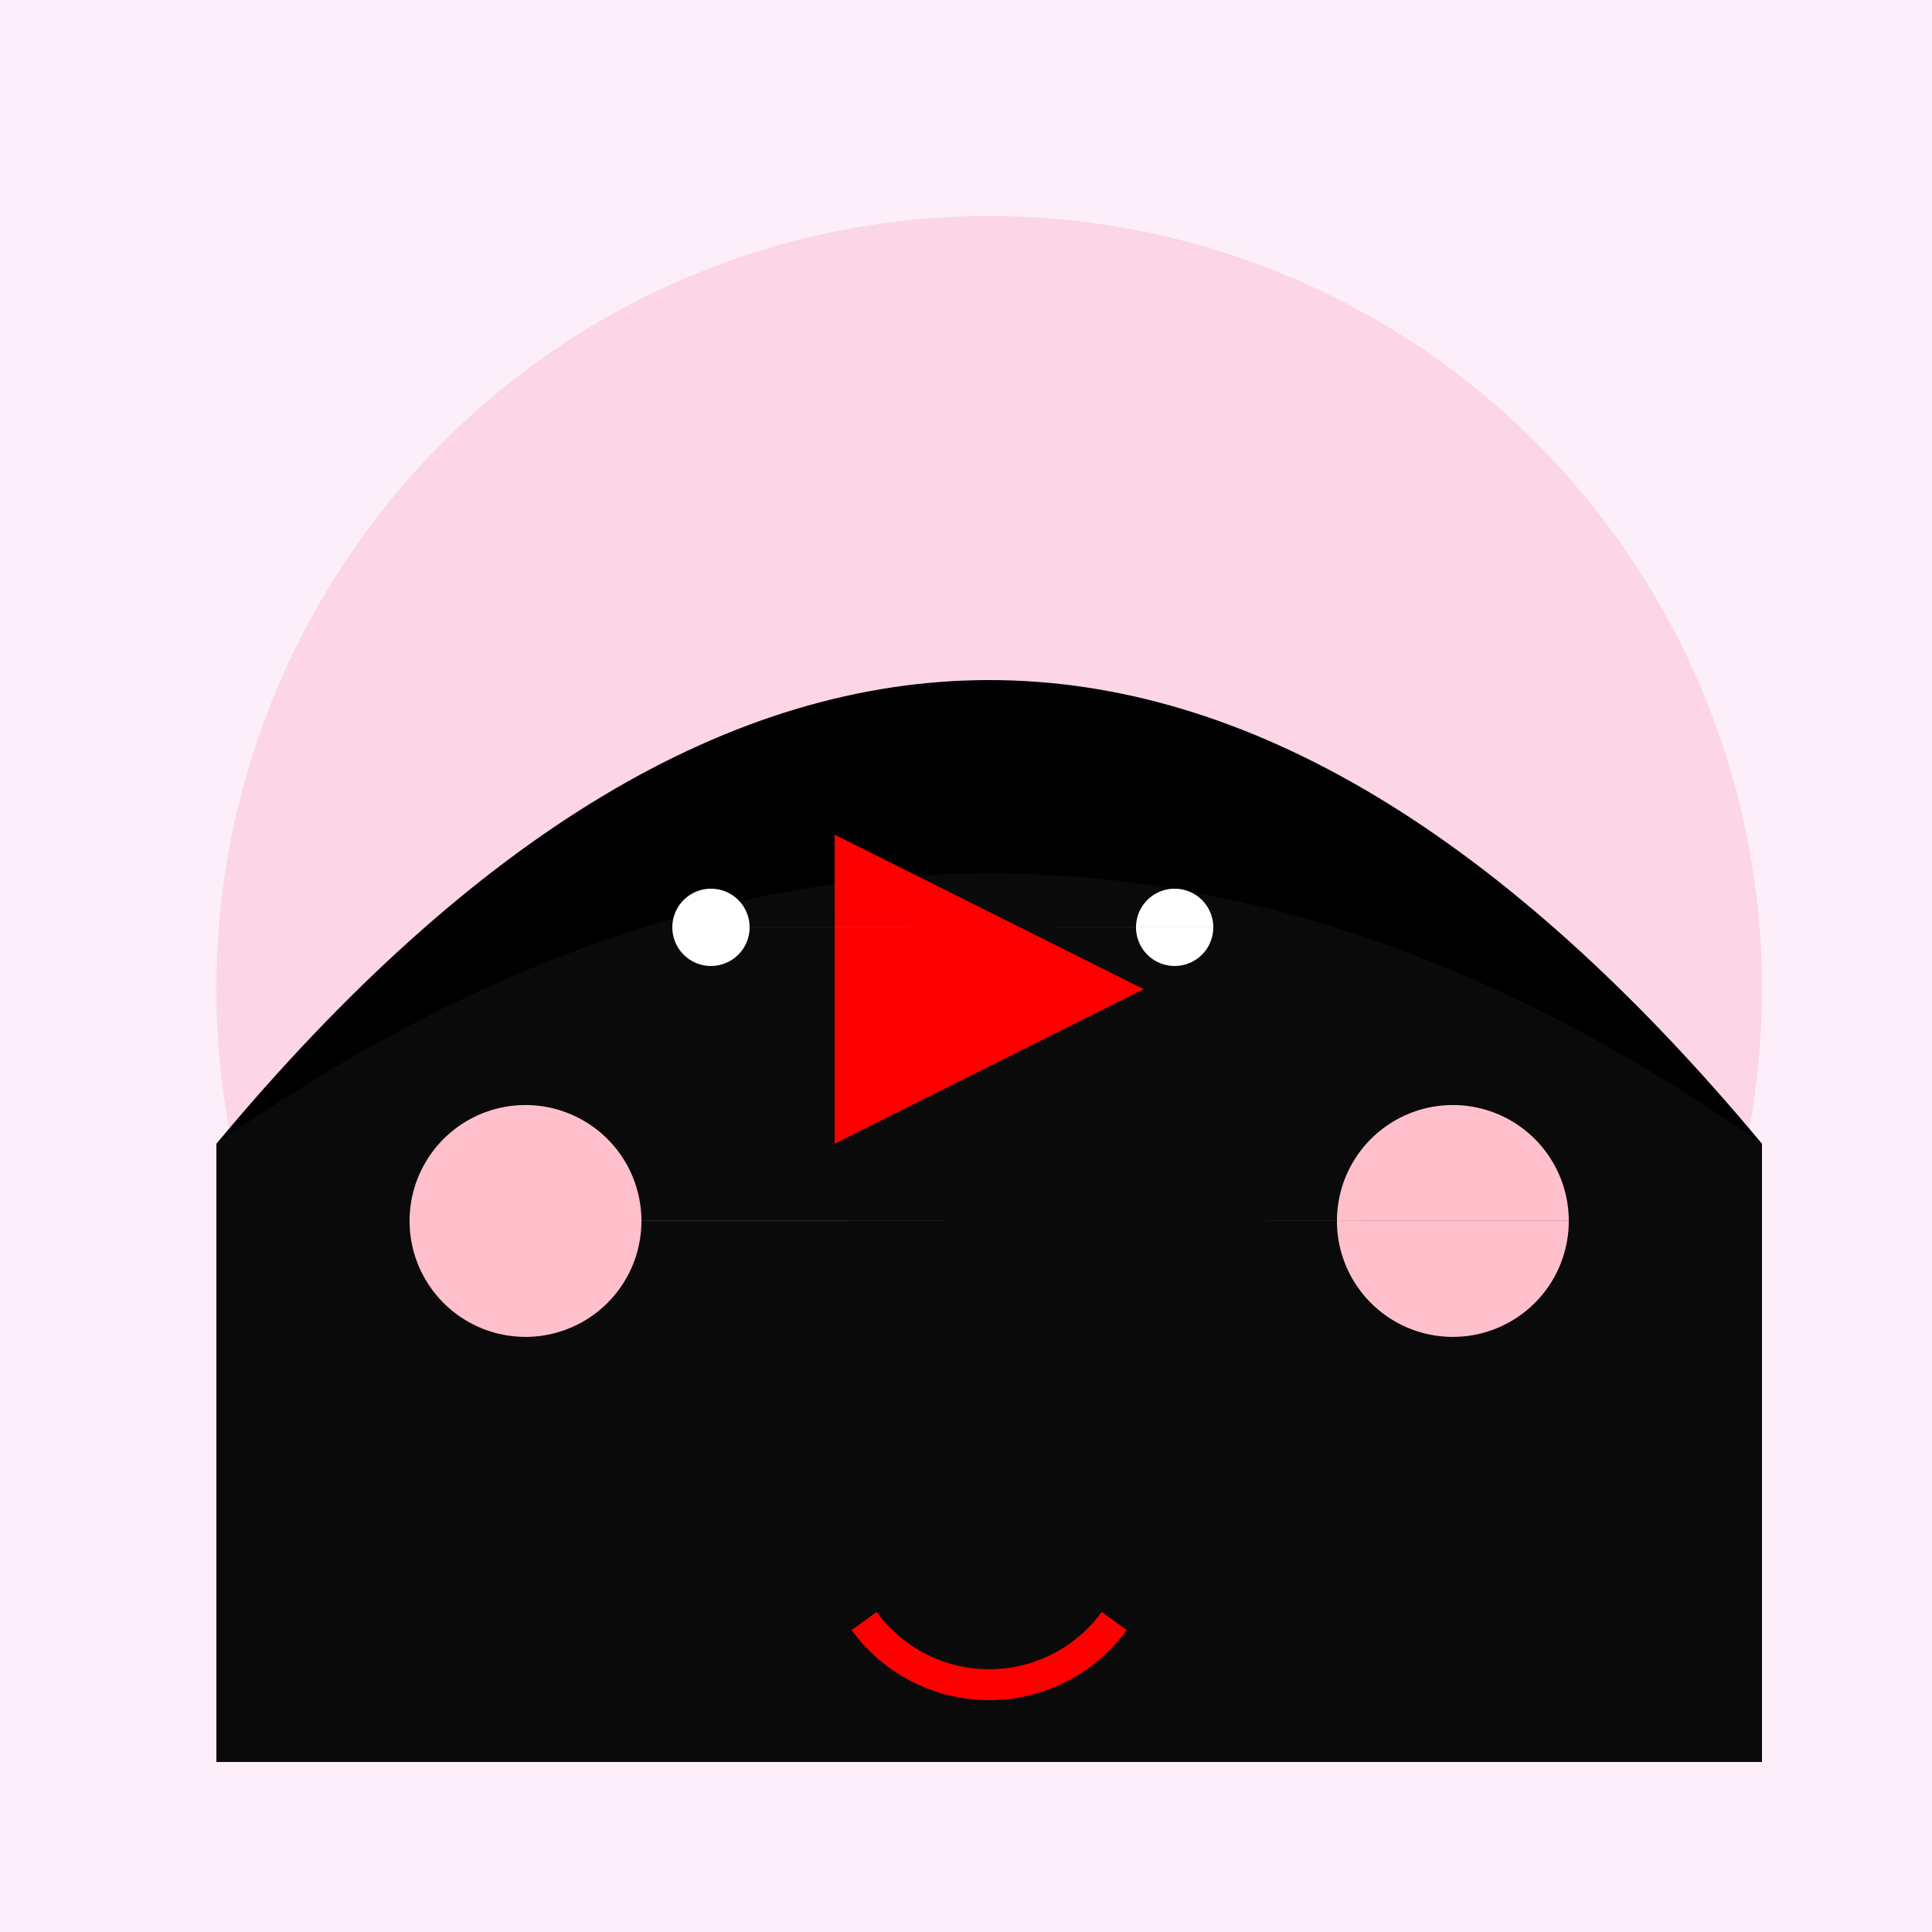
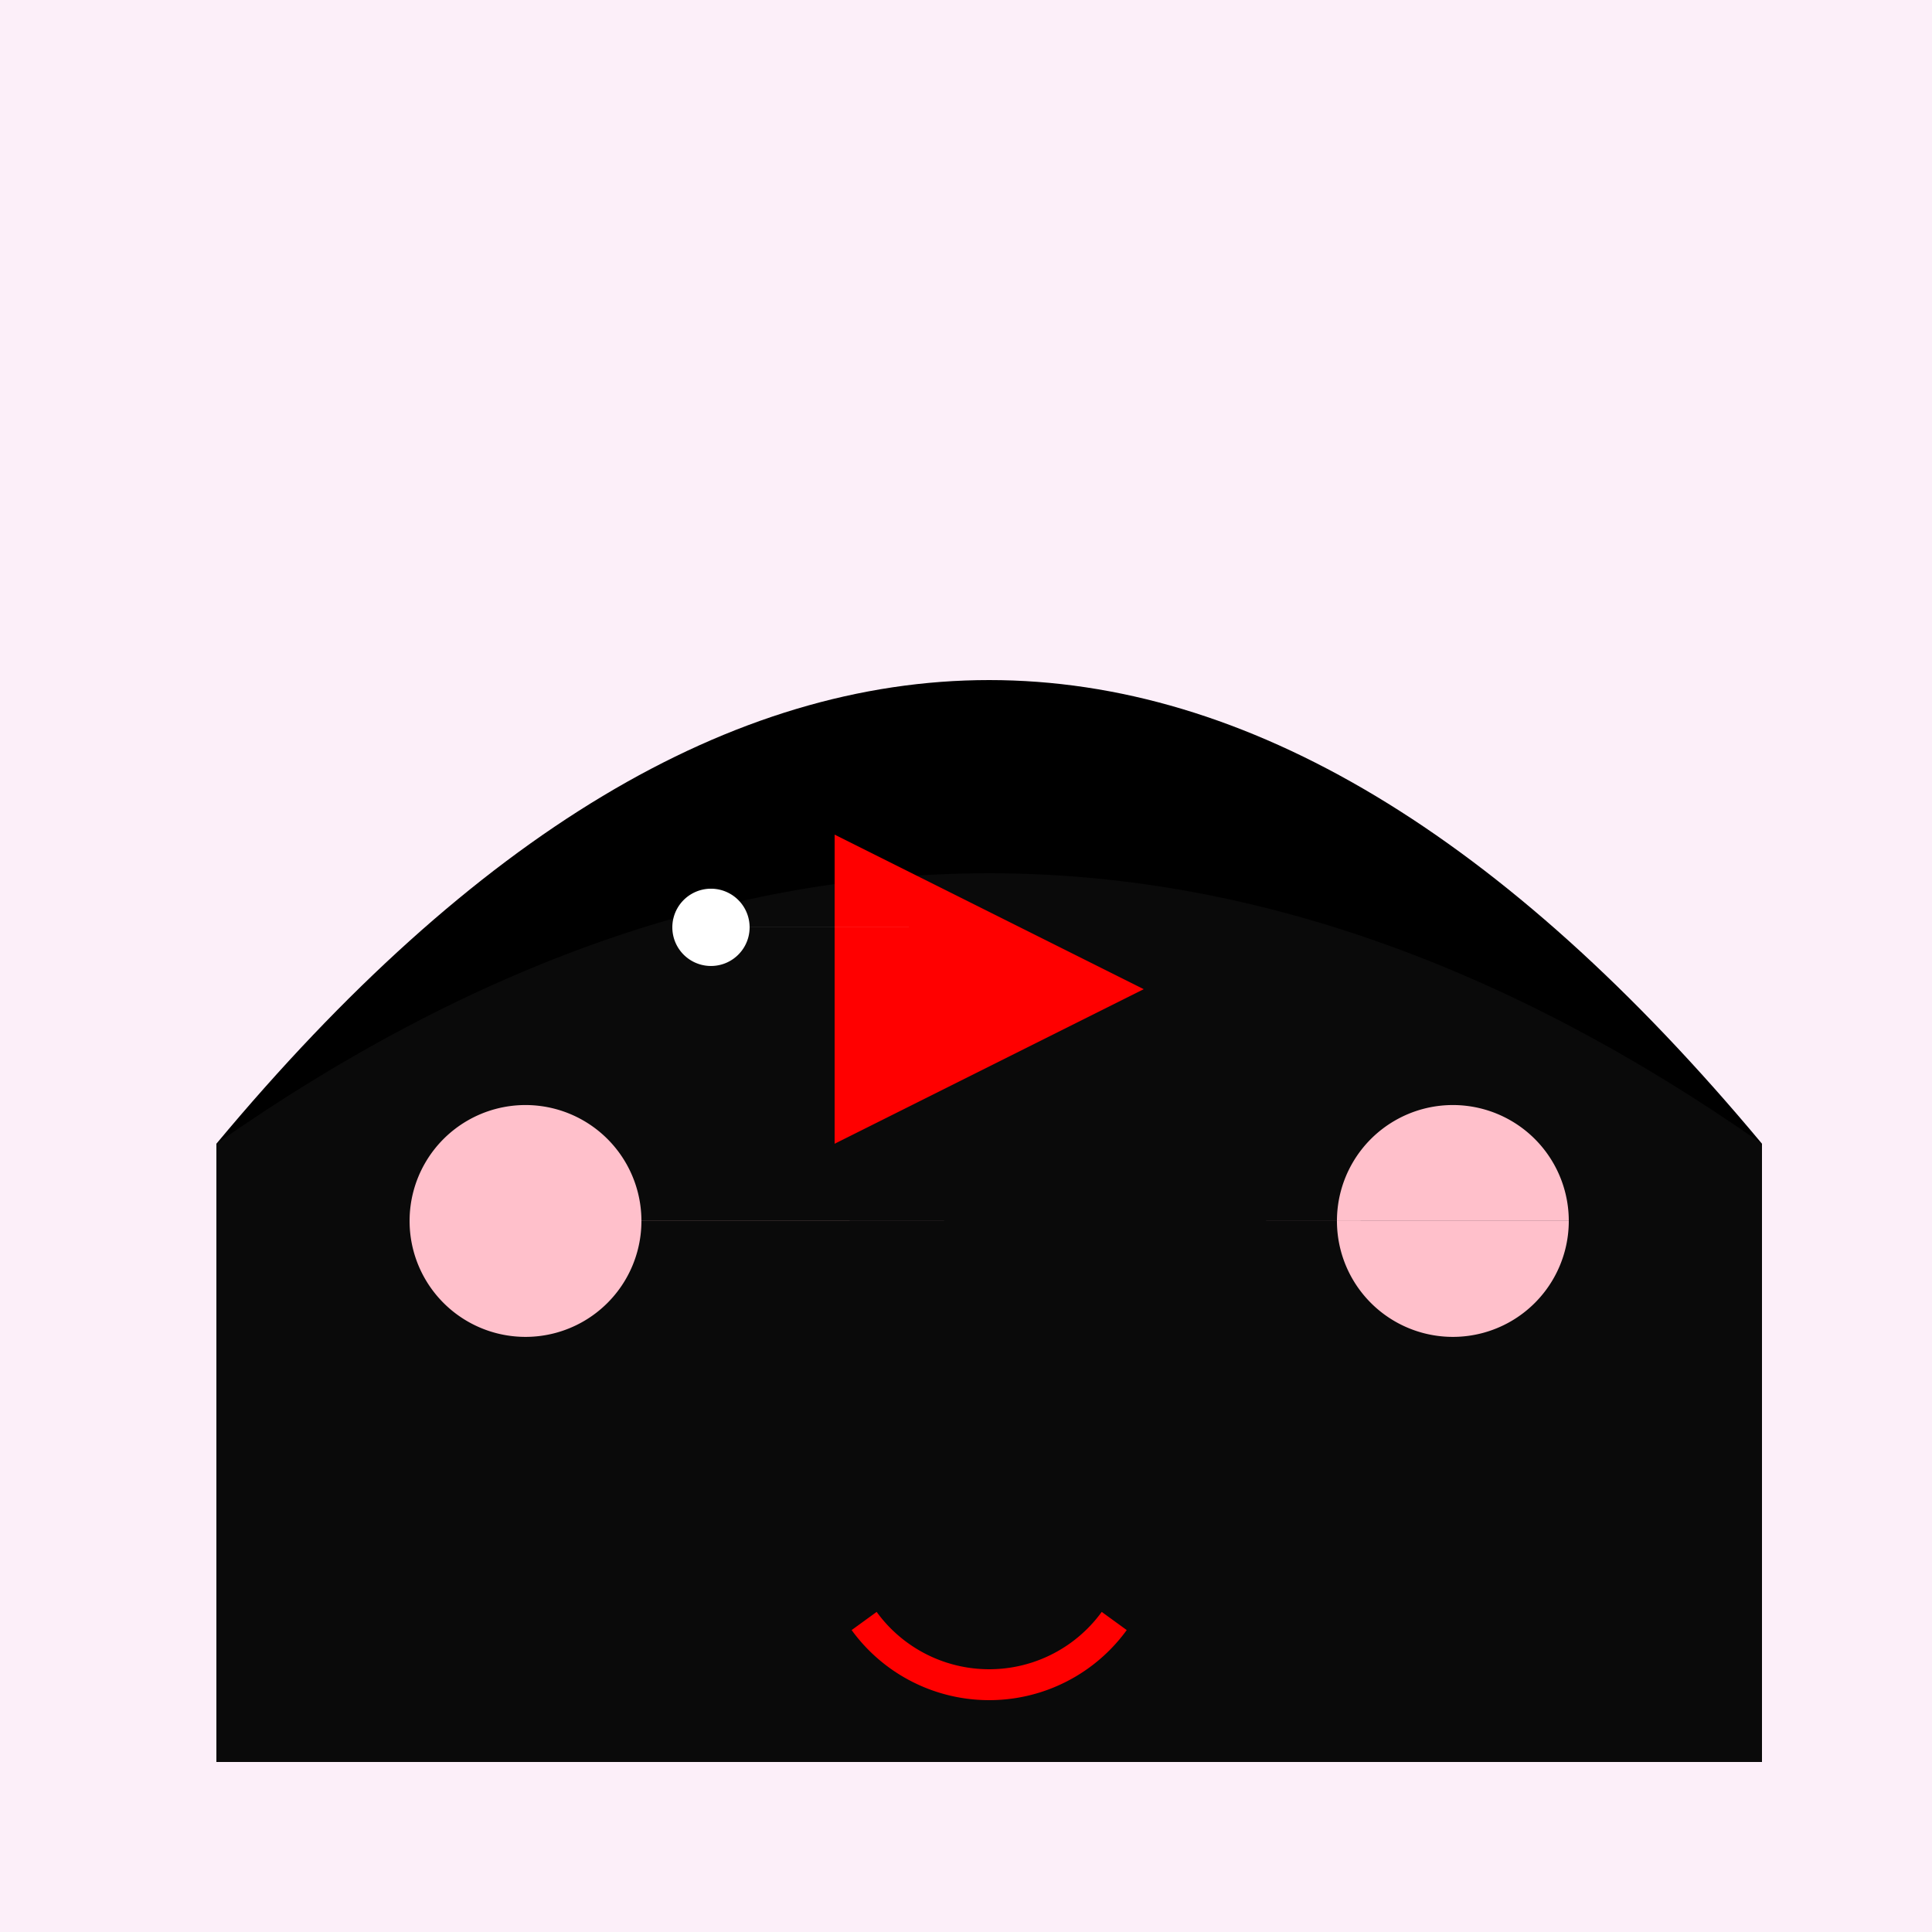
<svg xmlns="http://www.w3.org/2000/svg" width="500" height="500">
  <defs />
  <g>
    <rect fill="#FCEFF9" stroke="none" x="0" y="0" width="512" height="512" />
-     <path fill="#FCD5E6" stroke="none" paint-order="stroke fill markers" d=" M 456 256 A 200 200 0 1 1 456 255.8" />
    <path fill="#FFFFFF" stroke="none" paint-order="stroke fill markers" d=" M 236 256 A 40 40 0 1 1 236 255.96 L 356 256 A 40 40 0 1 1 356 255.96" />
    <path fill="#000000" stroke="none" paint-order="stroke fill markers" d=" M 216 256 A 20 20 0 1 1 216 255.98 L 336 256 A 20 20 0 1 1 336 255.98" />
-     <path fill="none" stroke="#000000" paint-order="fill stroke markers" d=" M 156 220 L 236 220 M 276 220 L 356 220" stroke-miterlimit="10" stroke-width="10" stroke-dasharray="" />
    <path fill="none" stroke="#000000" paint-order="fill stroke markers" d=" M 256 276 L 256 316" stroke-miterlimit="10" stroke-width="8" stroke-dasharray="" />
    <path fill="none" stroke="#000000" paint-order="fill stroke markers" d=" M 316 356 A 60 60 0 0 1 196 356" stroke-miterlimit="10" stroke-width="8" stroke-dasharray="" />
    <path fill="#000000" stroke="none" paint-order="stroke fill markers" d=" M 56 296 Q 256 56 456 296 L 456 456 L 56 456 Z" />
    <path fill="#333333" stroke="none" paint-order="stroke fill markers" d=" M 56 296 Q 256 156 456 296 L 456 456 L 56 456 Z" fill-opacity="0.2" />
    <path fill="#FF0000" stroke="none" paint-order="stroke fill markers" d=" M 216 216 L 216 296 L 296 256 L 216 216 Z" />
-     <path fill="#FFFFFF" stroke="none" paint-order="stroke fill markers" d=" M 194 240 A 10 10 0 1 1 194 239.99 L 314 240 A 10 10 0 1 1 314 239.99" />
+     <path fill="#FFFFFF" stroke="none" paint-order="stroke fill markers" d=" M 194 240 A 10 10 0 1 1 194 239.99 L 314 240 " />
    <path fill="#FFC0CB" stroke="none" paint-order="stroke fill markers" d=" M 166 316 A 30 30 0 1 1 166 315.97 L 406 316 A 30 30 0 1 1 406 315.97" />
    <path fill="none" stroke="#FF0000" paint-order="fill stroke markers" d=" M 288.361 419.511 A 40 40 0 0 1 223.639 419.511" stroke-miterlimit="10" stroke-width="8" stroke-dasharray="" />
  </g>
</svg>